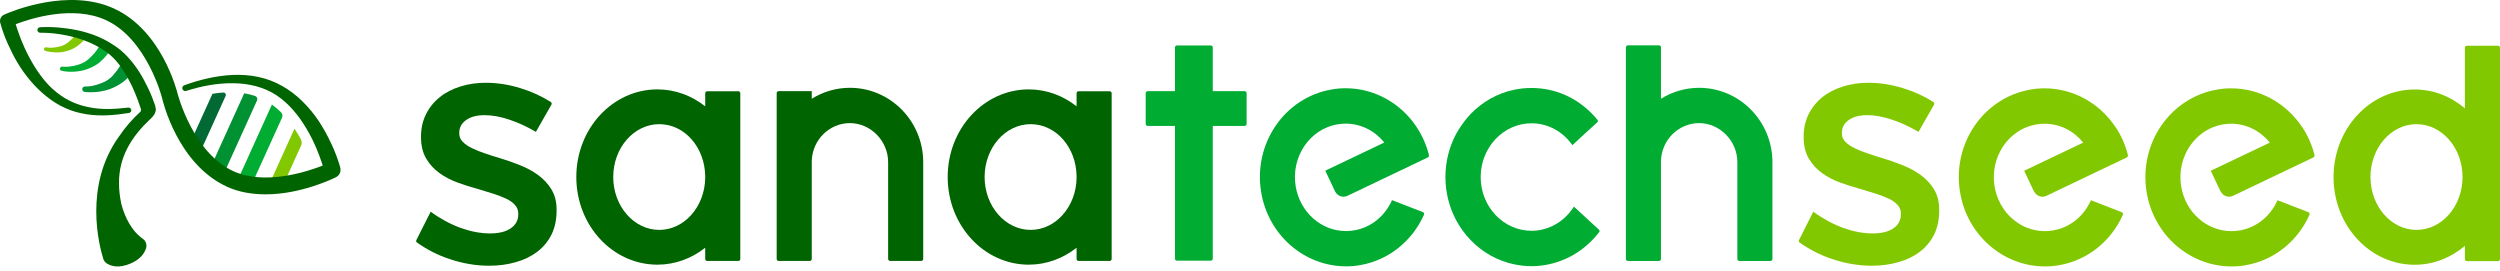
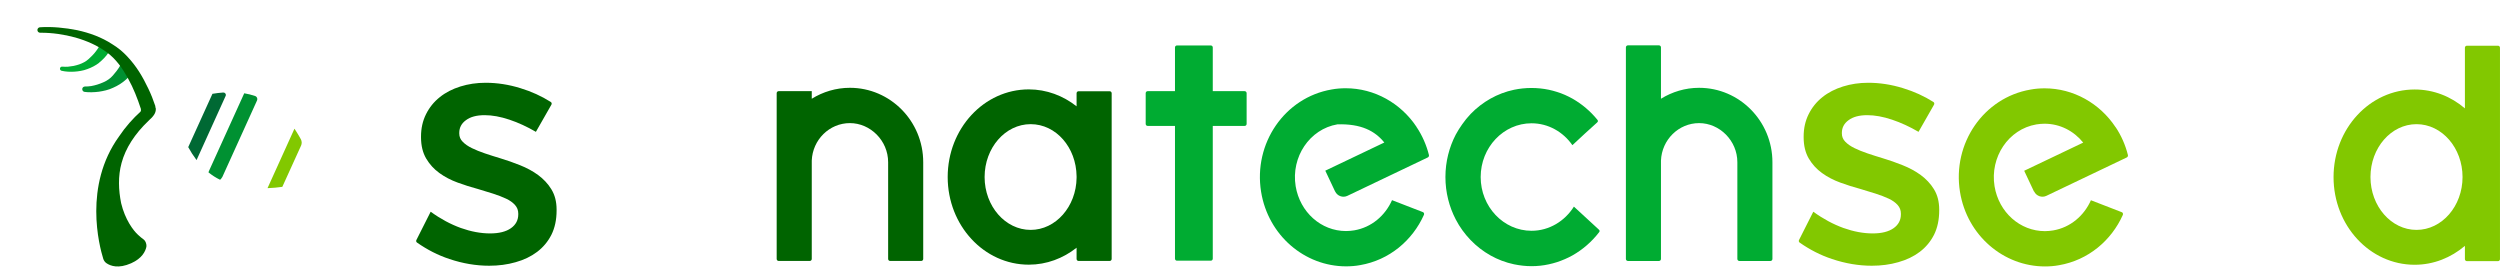
<svg xmlns="http://www.w3.org/2000/svg" width="240" height="26" viewBox="0 0 240 26" fill="none">
  <g clip-path="url(#clip0_269_18951)">
-     <path d="M26.102 10.04L22.668 17.623C22.642 17.674 22.626 17.734 22.617 17.785C23.08 17.903 23.552 17.971 24.023 18.022L27.079 11.286C27.155 11.117 27.121 10.913 26.986 10.786C26.717 10.524 26.422 10.269 26.111 10.04H26.102Z" fill="#00AC32" />
    <path d="M28.265 12.362L25.681 18.064C26.203 18.047 26.682 17.996 27.103 17.937L28.905 13.972C28.989 13.785 28.981 13.565 28.888 13.379C28.829 13.268 28.762 13.141 28.711 13.065C28.577 12.836 28.433 12.599 28.273 12.362H28.265Z" fill="#82C800" />
    <path d="M21.454 8.879C21.093 8.905 20.739 8.947 20.394 9.006L18.07 14.124C18.289 14.53 18.559 14.954 18.87 15.369L21.665 9.201C21.732 9.049 21.614 8.879 21.446 8.888L21.454 8.879Z" fill="#006934" />
    <path d="M21.334 17.013L24.676 9.642C24.752 9.472 24.668 9.277 24.491 9.218C24.154 9.099 23.801 9.015 23.447 8.955L20.055 16.428C20.055 16.428 20.021 16.504 20.013 16.547C20.349 16.818 20.72 17.064 21.132 17.259C21.208 17.191 21.275 17.106 21.326 17.013H21.334Z" fill="#009132" />
    <path d="M11.778 5.855C11.778 5.855 11.753 5.923 11.728 5.957L11.661 6.076C11.618 6.16 11.568 6.237 11.526 6.321C11.425 6.482 11.324 6.643 11.206 6.796C10.97 7.092 10.734 7.414 10.415 7.626C10.255 7.736 10.086 7.829 9.909 7.906C9.733 7.982 9.539 8.058 9.345 8.118C9.152 8.177 8.95 8.228 8.756 8.262C8.655 8.279 8.554 8.287 8.453 8.295C8.36 8.295 8.243 8.312 8.167 8.304H8.158C8.032 8.304 7.914 8.397 7.897 8.524C7.881 8.668 7.973 8.804 8.116 8.821C8.36 8.855 8.579 8.863 8.815 8.855C9.042 8.855 9.27 8.829 9.497 8.804C9.724 8.77 9.943 8.728 10.179 8.668C10.415 8.609 10.642 8.524 10.861 8.423C11.307 8.228 11.736 7.965 12.098 7.635C12.275 7.465 12.452 7.287 12.603 7.092C12.679 6.999 12.755 6.897 12.822 6.796C12.839 6.77 12.847 6.753 12.864 6.728L11.871 5.644C11.829 5.703 11.787 5.771 11.761 5.847L11.778 5.855Z" fill="#009132" />
    <path d="M9.507 6.024C9.676 5.889 9.836 5.745 9.987 5.584C10.063 5.507 10.139 5.423 10.206 5.338C10.24 5.295 10.273 5.253 10.307 5.202C10.341 5.151 10.374 5.118 10.416 5.05V5.033C10.416 5.033 10.45 4.999 10.459 4.982C10.593 4.711 10.484 4.38 10.214 4.253C9.945 4.118 9.617 4.228 9.49 4.499C9.49 4.516 9.457 4.558 9.44 4.592L9.373 4.694C9.322 4.762 9.28 4.838 9.221 4.906C9.12 5.05 9.002 5.177 8.884 5.304C8.64 5.55 8.388 5.812 8.076 5.973C7.925 6.058 7.756 6.126 7.596 6.185C7.428 6.244 7.243 6.287 7.066 6.329C6.889 6.363 6.704 6.388 6.519 6.405C6.342 6.414 6.14 6.414 5.988 6.397H5.98C5.879 6.388 5.786 6.448 5.761 6.549C5.736 6.66 5.803 6.77 5.913 6.795C6.334 6.888 6.729 6.905 7.142 6.88C7.352 6.863 7.546 6.846 7.756 6.804C7.967 6.77 8.177 6.71 8.379 6.634C8.783 6.49 9.179 6.287 9.524 6.024H9.507Z" fill="#00AC32" />
-     <path d="M7.385 3.161C7.385 3.161 7.36 3.195 7.351 3.211C7.335 3.245 7.284 3.313 7.242 3.364C7.2 3.415 7.158 3.474 7.116 3.525C7.023 3.635 6.93 3.728 6.821 3.822C6.611 4.008 6.4 4.203 6.139 4.321C6.013 4.381 5.878 4.423 5.735 4.465C5.6 4.499 5.449 4.525 5.297 4.55C5.146 4.567 5.003 4.584 4.851 4.584C4.708 4.584 4.548 4.567 4.422 4.542C4.338 4.525 4.253 4.576 4.228 4.66C4.203 4.753 4.253 4.847 4.346 4.881C4.683 4.982 5.003 5.016 5.339 5.033C5.508 5.033 5.668 5.033 5.844 5.016C6.021 4.999 6.19 4.965 6.358 4.914C6.695 4.83 7.031 4.686 7.326 4.491C7.469 4.389 7.612 4.279 7.747 4.16C7.814 4.101 7.882 4.042 7.941 3.974C8.008 3.906 8.058 3.847 8.126 3.754C8.126 3.754 8.143 3.728 8.151 3.711C8.21 3.61 8.227 3.491 8.21 3.389L7.831 3.254L7.393 3.178L7.385 3.161Z" fill="#82C800" />
-     <path d="M32.516 16.802C32.516 16.802 32.566 16.734 32.583 16.7C32.6 16.666 32.617 16.632 32.633 16.598C32.633 16.59 32.633 16.581 32.642 16.573C32.692 16.429 32.709 16.259 32.667 16.098C32.608 15.87 32.549 15.692 32.482 15.488C32.414 15.293 32.347 15.098 32.28 14.912C32.137 14.531 31.977 14.158 31.8 13.785C31.455 13.048 31.067 12.336 30.621 11.65C30.167 10.972 29.645 10.328 29.055 9.752C28.475 9.168 27.81 8.659 27.086 8.253C26.362 7.837 25.579 7.549 24.771 7.38C23.971 7.21 23.154 7.16 22.346 7.194C21.546 7.227 20.747 7.346 19.972 7.516C19.198 7.685 18.44 7.914 17.691 8.185C17.548 8.236 17.464 8.397 17.514 8.541C17.565 8.693 17.724 8.778 17.876 8.727C19.332 8.261 20.848 7.973 22.355 7.99C23.104 7.99 23.845 8.083 24.552 8.27C25.259 8.456 25.932 8.744 26.538 9.142C27.751 9.947 28.694 11.116 29.443 12.387C29.822 13.023 30.15 13.692 30.436 14.387C30.579 14.734 30.706 15.082 30.832 15.437C30.882 15.59 30.933 15.742 30.983 15.895C29.485 16.48 25.453 17.81 22.43 16.446C18.507 14.675 17.068 9.049 17.051 8.998C16.984 8.736 15.544 2.932 10.948 0.822C6.579 -1.186 1.132 1.076 0.433 1.39C0.408 1.398 0.383 1.407 0.366 1.424C0.063 1.576 -0.072 1.932 0.038 2.246C0.088 2.432 0.139 2.584 0.189 2.745C0.24 2.915 0.299 3.076 0.358 3.245C0.475 3.576 0.61 3.898 0.753 4.211C1.039 4.847 1.351 5.474 1.713 6.075C2.075 6.677 2.487 7.244 2.942 7.778C3.397 8.312 3.902 8.812 4.457 9.252C5.004 9.693 5.611 10.083 6.259 10.371C6.907 10.667 7.589 10.854 8.279 10.964C8.97 11.074 9.668 11.099 10.35 11.066C10.695 11.049 11.04 11.023 11.377 10.981L12.379 10.845C12.514 10.828 12.615 10.701 12.606 10.566C12.589 10.422 12.463 10.32 12.32 10.328C11.992 10.362 11.646 10.396 11.327 10.422C10.998 10.447 10.67 10.464 10.342 10.464C9.685 10.464 9.037 10.405 8.414 10.269C7.783 10.133 7.176 9.93 6.612 9.634C6.048 9.346 5.535 8.973 5.063 8.549C4.592 8.126 4.179 7.634 3.801 7.109C3.422 6.592 3.094 6.033 2.79 5.465C2.487 4.897 2.218 4.304 1.982 3.703C1.864 3.398 1.755 3.093 1.654 2.788C1.603 2.635 1.553 2.483 1.511 2.33C1.511 2.33 1.511 2.33 1.511 2.322C2.95 1.771 7 0.475 10.173 1.932C14.088 3.728 15.544 9.329 15.553 9.388C15.62 9.676 17.034 15.751 21.799 17.928C22.986 18.471 24.274 18.657 25.52 18.657C28.921 18.657 32.061 17.107 32.238 17.022C32.339 16.971 32.431 16.903 32.499 16.818C32.499 16.818 32.499 16.81 32.507 16.802H32.516Z" fill="#006400" />
    <path d="M14.938 10.362C14.938 10.362 14.929 10.286 14.912 10.252C14.912 10.252 14.912 10.235 14.912 10.226C14.912 10.226 14.912 10.209 14.912 10.201C14.912 10.201 14.912 10.193 14.912 10.184C14.719 9.608 14.5 9.049 14.239 8.506C13.978 7.956 13.692 7.413 13.364 6.897C13.035 6.38 12.656 5.888 12.227 5.431L11.899 5.1L11.545 4.787C11.419 4.685 11.293 4.592 11.166 4.499C11.04 4.406 10.905 4.329 10.779 4.245C9.744 3.567 8.582 3.152 7.412 2.898C6.822 2.779 6.233 2.694 5.635 2.643C5.038 2.593 4.449 2.576 3.834 2.618C3.699 2.626 3.59 2.745 3.59 2.881C3.59 3.025 3.708 3.143 3.851 3.143H3.868C4.996 3.135 6.149 3.304 7.235 3.601C8.321 3.914 9.365 4.363 10.249 5.024C10.358 5.109 10.476 5.185 10.577 5.278C10.678 5.372 10.779 5.456 10.872 5.55L11.149 5.846L11.41 6.16C11.747 6.592 12.033 7.066 12.303 7.549C12.808 8.456 13.195 9.447 13.523 10.447C13.54 10.531 13.549 10.659 13.473 10.735C12.791 11.345 12.05 12.167 11.427 13.099C8.009 17.835 9.525 23.596 9.912 24.842C9.962 25.003 10.072 25.172 10.232 25.274C10.611 25.528 11.36 25.816 12.589 25.274C13.633 24.808 13.961 24.138 14.054 23.689C14.088 23.308 13.902 23.088 13.818 23.012C13.624 22.876 13.439 22.715 13.254 22.546C12.774 22.113 12 21.054 11.629 19.504C11.377 18.258 11.318 16.928 11.671 15.64C12.059 14.217 12.934 12.853 14.264 11.591C14.29 11.565 14.323 11.531 14.357 11.497C14.845 11.065 14.988 10.735 14.954 10.396C14.954 10.396 14.954 10.387 14.954 10.379L14.938 10.362Z" fill="#006400" />
    <path d="M116.426 12.089V24.832C116.426 24.942 116.342 25.027 116.233 25.027H112.992C112.882 25.027 112.798 24.942 112.798 24.832V12.089H110.18C110.071 12.089 109.986 12.005 109.986 11.895V8.946C109.986 8.836 110.071 8.751 110.18 8.751H112.798V4.557C112.798 4.447 112.882 4.363 112.992 4.363H116.233C116.342 4.363 116.426 4.447 116.426 4.557V8.751H119.482C119.592 8.751 119.676 8.836 119.676 8.946V11.895C119.676 12.005 119.592 12.089 119.482 12.089H116.426Z" fill="#00AC32" />
    <path d="M151.102 19.825C150.226 21.223 148.728 22.155 147.028 22.155C144.334 22.155 142.145 19.842 142.145 16.995C142.145 14.148 144.334 11.835 147.028 11.835C148.635 11.835 150.067 12.665 150.95 13.936C151.759 13.182 152.6 12.403 153.324 11.759C153.425 11.657 153.425 11.598 153.341 11.488C152.676 10.674 151.868 9.988 150.959 9.471C150.487 9.209 149.999 8.988 149.477 8.827C149.216 8.743 148.955 8.675 148.686 8.616C148.147 8.505 147.592 8.446 147.019 8.446C146.447 8.446 145.891 8.505 145.352 8.616C143.744 8.954 142.296 9.785 141.177 10.945C140.882 11.251 140.613 11.589 140.369 11.937C140.15 12.25 139.939 12.572 139.754 12.92C139.123 14.131 138.761 15.521 138.761 16.995C138.761 18.469 139.123 19.859 139.754 21.07C140.133 21.799 140.613 22.46 141.177 23.044C142.296 24.205 143.736 25.035 145.352 25.374C145.891 25.484 146.447 25.552 147.019 25.552C147.592 25.552 148.147 25.493 148.686 25.374C148.955 25.315 149.216 25.247 149.477 25.163C149.991 24.993 150.487 24.781 150.959 24.518C151.944 23.959 152.811 23.205 153.51 22.299C153.569 22.223 153.602 22.138 153.484 22.036L151.102 19.842V19.825Z" fill="#00AC32" />
    <path d="M163.115 8.43C161.777 8.43 160.522 8.819 159.453 9.48V4.549C159.453 4.439 159.369 4.354 159.26 4.354H156.28C156.17 4.354 156.086 4.439 156.086 4.549V15.419C156.086 15.47 156.086 15.521 156.086 15.572V24.858C156.086 24.968 156.17 25.053 156.28 25.053H159.26C159.369 25.053 159.453 24.968 159.453 24.858V15.419C159.529 13.42 161.145 11.819 163.115 11.819C165.085 11.819 166.786 13.505 166.786 15.572V24.858C166.786 24.968 166.87 25.053 166.979 25.053H169.959C170.069 25.053 170.153 24.968 170.153 24.858V15.572C170.153 11.632 166.996 8.43 163.115 8.43Z" fill="#00AC32" />
    <path d="M185.659 18.164C185.331 17.631 184.902 17.181 184.388 16.8C183.875 16.427 183.294 16.114 182.654 15.86C182.014 15.605 181.374 15.377 180.743 15.19C180.238 15.038 179.75 14.885 179.278 14.724C178.807 14.563 178.386 14.394 178.024 14.216C177.662 14.038 177.367 13.835 177.148 13.606C176.93 13.386 176.82 13.123 176.82 12.818V12.75C176.82 12.259 177.031 11.852 177.46 11.539C177.889 11.217 178.487 11.056 179.261 11.056C179.985 11.056 180.777 11.2 181.635 11.488C182.494 11.776 183.336 12.166 184.178 12.657L185.668 10.047C185.718 9.954 185.693 9.836 185.6 9.785C184.716 9.226 183.748 8.785 182.688 8.463C181.568 8.116 180.457 7.946 179.354 7.946C178.495 7.946 177.687 8.065 176.93 8.302C176.172 8.539 175.507 8.878 174.951 9.327C174.387 9.776 173.949 10.319 173.63 10.963C173.31 11.606 173.15 12.318 173.15 13.106V13.174C173.15 13.987 173.318 14.665 173.646 15.224C173.975 15.775 174.396 16.241 174.918 16.614C175.431 16.986 176.02 17.292 176.669 17.529C177.317 17.766 177.957 17.969 178.596 18.139C179.101 18.291 179.59 18.435 180.061 18.588C180.533 18.74 180.954 18.901 181.316 19.071C181.677 19.24 181.964 19.444 182.174 19.681C182.385 19.918 182.486 20.189 182.486 20.511V20.579C182.486 21.13 182.25 21.579 181.779 21.909C181.307 22.239 180.642 22.409 179.783 22.409C178.883 22.409 177.94 22.231 176.963 21.884C175.987 21.528 175.019 21.011 174.076 20.325L172.704 23.044C172.661 23.129 172.687 23.239 172.771 23.29C173.739 23.968 174.774 24.502 175.877 24.866C177.165 25.298 178.436 25.51 179.691 25.51C180.592 25.51 181.442 25.4 182.233 25.171C183.024 24.951 183.715 24.62 184.296 24.18C184.876 23.739 185.331 23.197 185.668 22.536C185.996 21.875 186.164 21.096 186.164 20.198V20.13C186.164 19.359 185.996 18.715 185.668 18.181L185.659 18.164Z" fill="#82C800" />
-     <path d="M67.895 8.759C67.785 8.759 67.701 8.844 67.701 8.954V10.208C66.413 9.191 64.83 8.581 63.113 8.581C58.811 8.581 55.326 12.343 55.326 16.995C55.326 21.646 58.811 25.408 63.113 25.408C64.83 25.408 66.413 24.798 67.701 23.781V24.857C67.701 24.967 67.785 25.052 67.895 25.052H70.875C70.984 25.052 71.068 24.967 71.068 24.857V8.954C71.068 8.844 70.984 8.759 70.875 8.759H67.895ZM63.29 22.07C60.857 22.07 58.87 19.791 58.87 16.995C58.87 14.199 60.849 11.919 63.29 11.919C65.731 11.919 67.659 14.148 67.701 16.91V17.079C67.659 19.841 65.698 22.07 63.29 22.07Z" fill="#006400" />
    <path d="M81.591 8.429C80.252 8.429 78.998 8.819 77.929 9.48V8.751H74.755C74.646 8.751 74.561 8.836 74.561 8.946V15.419C74.561 15.47 74.561 15.521 74.561 15.571V24.857C74.561 24.967 74.646 25.052 74.755 25.052H77.735C77.845 25.052 77.929 24.967 77.929 24.857V15.419C78.005 13.419 79.621 11.818 81.591 11.818C83.561 11.818 85.261 13.504 85.261 15.571V24.857C85.261 24.967 85.345 25.052 85.455 25.052H88.435C88.544 25.052 88.629 24.967 88.629 24.857V15.571C88.629 11.632 85.472 8.429 81.591 8.429Z" fill="#006400" />
    <path d="M103.546 8.759C103.437 8.759 103.352 8.844 103.352 8.954V10.208C102.064 9.191 100.482 8.581 98.764 8.581C94.463 8.581 90.978 12.343 90.978 16.995C90.978 21.646 94.463 25.408 98.764 25.408C100.482 25.408 102.064 24.798 103.352 23.781V24.857C103.352 24.967 103.437 25.052 103.546 25.052H106.526C106.636 25.052 106.72 24.967 106.72 24.857V8.954C106.72 8.844 106.636 8.759 106.526 8.759H103.546ZM98.941 22.07C96.508 22.07 94.522 19.791 94.522 16.995C94.522 14.199 96.5 11.919 98.941 11.919C101.383 11.919 103.319 14.156 103.352 16.918V17.071C103.319 19.833 101.349 22.07 98.941 22.07Z" fill="#006400" />
    <path d="M52.928 18.164C52.6 17.631 52.17 17.181 51.657 16.8C51.143 16.427 50.562 16.114 49.923 15.86C49.283 15.605 48.643 15.377 48.012 15.19C47.507 15.038 47.018 14.885 46.547 14.724C46.075 14.563 45.654 14.394 45.292 14.216C44.931 14.038 44.636 13.835 44.417 13.606C44.198 13.386 44.089 13.123 44.089 12.818V12.75C44.089 12.259 44.299 11.852 44.728 11.539C45.158 11.217 45.755 11.056 46.53 11.056C47.254 11.056 48.045 11.2 48.904 11.488C49.763 11.776 50.605 12.166 51.446 12.657L52.936 10.047C52.987 9.954 52.962 9.836 52.869 9.785C51.985 9.226 51.017 8.785 49.956 8.463C48.837 8.116 47.725 7.946 46.623 7.946C45.764 7.946 44.956 8.065 44.198 8.302C43.441 8.539 42.775 8.878 42.22 9.327C41.656 9.776 41.218 10.319 40.898 10.963C40.578 11.606 40.418 12.318 40.418 13.106V13.174C40.418 13.987 40.587 14.665 40.915 15.224C41.243 15.775 41.664 16.241 42.186 16.614C42.7 16.986 43.289 17.292 43.937 17.529C44.585 17.766 45.225 17.969 45.865 18.139C46.37 18.291 46.858 18.435 47.33 18.588C47.801 18.74 48.222 18.901 48.584 19.071C48.946 19.24 49.232 19.444 49.443 19.681C49.653 19.918 49.754 20.189 49.754 20.511V20.579C49.754 21.13 49.519 21.579 49.047 21.909C48.576 22.239 47.911 22.409 47.052 22.409C46.151 22.409 45.208 22.231 44.232 21.884C43.255 21.528 42.287 21.011 41.344 20.325L39.972 23.044C39.93 23.129 39.955 23.239 40.039 23.29C41.008 23.968 42.043 24.502 43.146 24.866C44.434 25.298 45.705 25.51 46.959 25.51C47.86 25.51 48.71 25.4 49.502 25.171C50.293 24.951 50.983 24.62 51.564 24.18C52.145 23.739 52.6 23.197 52.936 22.536C53.265 21.875 53.433 21.096 53.433 20.198V20.13C53.433 19.359 53.265 18.715 52.936 18.181L52.928 18.164Z" fill="#006400" />
    <path d="M236.631 4.583V10.404C235.301 9.268 233.634 8.591 231.807 8.591C227.506 8.591 224.021 12.352 224.021 17.004C224.021 21.655 227.506 25.417 231.807 25.417C233.634 25.417 235.301 24.731 236.631 23.604V24.875C236.631 24.985 236.715 25.07 236.825 25.07H239.805C239.914 25.07 239.998 24.985 239.998 24.875V4.583C239.998 4.473 239.914 4.388 239.805 4.388H236.825C236.715 4.388 236.631 4.473 236.631 4.583ZM231.984 22.07C229.551 22.07 227.565 19.791 227.565 16.995C227.565 14.199 229.543 11.92 231.984 11.92C234.426 11.92 236.404 14.199 236.404 16.995C236.404 19.791 234.426 22.07 231.984 22.07Z" fill="#82C800" />
-     <path d="M213.187 18.376C213.397 18.817 213.927 19.011 214.365 18.8L222.085 15.114C222.169 15.072 222.211 14.979 222.194 14.885C221.95 13.911 221.546 13.004 221.016 12.208L220.94 12.242C220.94 12.242 220.99 12.216 221.007 12.208C219.492 9.92 216.958 8.48 214.197 8.48C213.751 8.48 213.296 8.514 212.841 8.599C208.346 9.37 205.315 13.767 206.073 18.427C206.755 22.612 210.257 25.578 214.23 25.578C214.677 25.578 215.131 25.544 215.586 25.459C218.381 24.976 220.603 23.095 221.706 20.63C221.748 20.528 221.706 20.401 221.596 20.367L218.642 19.223C217.985 20.706 216.672 21.841 215.013 22.121C214.752 22.163 214.483 22.189 214.222 22.189C211.831 22.189 209.802 20.375 209.39 17.885C208.935 15.072 210.728 12.403 213.397 11.945C213.658 11.903 213.927 11.877 214.188 11.877C215.67 11.877 217 12.572 217.901 13.691L212.235 16.393L213.17 18.376H213.187Z" fill="#82C800" />
    <path d="M195.273 18.376C195.484 18.817 196.014 19.011 196.452 18.8L204.172 15.114C204.256 15.072 204.298 14.979 204.281 14.885C204.037 13.911 203.633 13.004 203.102 12.208L203.027 12.242C203.027 12.242 203.077 12.216 203.094 12.208C201.579 9.92 199.045 8.48 196.284 8.48C195.838 8.48 195.383 8.514 194.928 8.599C190.433 9.37 187.402 13.767 188.16 18.427C188.842 22.612 192.344 25.578 196.317 25.578C196.764 25.578 197.218 25.544 197.673 25.459C200.468 24.976 202.69 23.095 203.793 20.63C203.835 20.528 203.793 20.401 203.683 20.367L200.729 19.223C200.072 20.706 198.759 21.841 197.1 22.121C196.839 22.163 196.57 22.189 196.309 22.189C193.918 22.189 191.889 20.375 191.477 17.885C191.022 15.072 192.815 12.403 195.484 11.945C195.745 11.903 196.014 11.877 196.275 11.877C197.757 11.877 199.087 12.572 199.988 13.691L194.322 16.393L195.257 18.376H195.273Z" fill="#82C800" />
-     <path d="M128.171 18.376C128.382 18.817 128.912 19.012 129.35 18.8L137.069 15.114C137.154 15.072 137.196 14.979 137.179 14.885C136.935 13.911 136.531 13.005 136 12.208L135.925 12.242C135.925 12.242 135.975 12.217 136 12.2C134.485 9.912 131.951 8.472 129.19 8.472C128.744 8.472 128.289 8.506 127.835 8.59C123.339 9.361 120.309 13.759 121.066 18.419C121.748 22.604 125.25 25.569 129.224 25.569C129.67 25.569 130.124 25.535 130.579 25.451C133.374 24.968 135.596 23.087 136.699 20.621C136.741 20.52 136.699 20.393 136.59 20.359L133.635 19.215C132.978 20.698 131.665 21.833 130.007 22.113C129.746 22.155 129.476 22.18 129.215 22.18C126.824 22.18 124.796 20.367 124.383 17.876C123.928 15.063 125.722 12.395 128.39 11.937C128.651 11.895 128.921 11.869 129.182 11.869C130.663 11.869 131.993 12.564 132.894 13.682L127.228 16.385L128.163 18.368L128.171 18.376Z" fill="#00AC32" />
+     <path d="M128.171 18.376C128.382 18.817 128.912 19.012 129.35 18.8L137.069 15.114C137.154 15.072 137.196 14.979 137.179 14.885C136.935 13.911 136.531 13.005 136 12.208L135.925 12.242C135.925 12.242 135.975 12.217 136 12.2C134.485 9.912 131.951 8.472 129.19 8.472C128.744 8.472 128.289 8.506 127.835 8.59C123.339 9.361 120.309 13.759 121.066 18.419C121.748 22.604 125.25 25.569 129.224 25.569C129.67 25.569 130.124 25.535 130.579 25.451C133.374 24.968 135.596 23.087 136.699 20.621C136.741 20.52 136.699 20.393 136.59 20.359L133.635 19.215C132.978 20.698 131.665 21.833 130.007 22.113C129.746 22.155 129.476 22.18 129.215 22.18C126.824 22.18 124.796 20.367 124.383 17.876C123.928 15.063 125.722 12.395 128.39 11.937C130.663 11.869 131.993 12.564 132.894 13.682L127.228 16.385L128.163 18.368L128.171 18.376Z" fill="#00AC32" />
  </g>
  <defs>
    <clipPath id="clip0_269_18951">
      <rect width="240" height="26" fill="white" />
    </clipPath>
  </defs>
</svg>